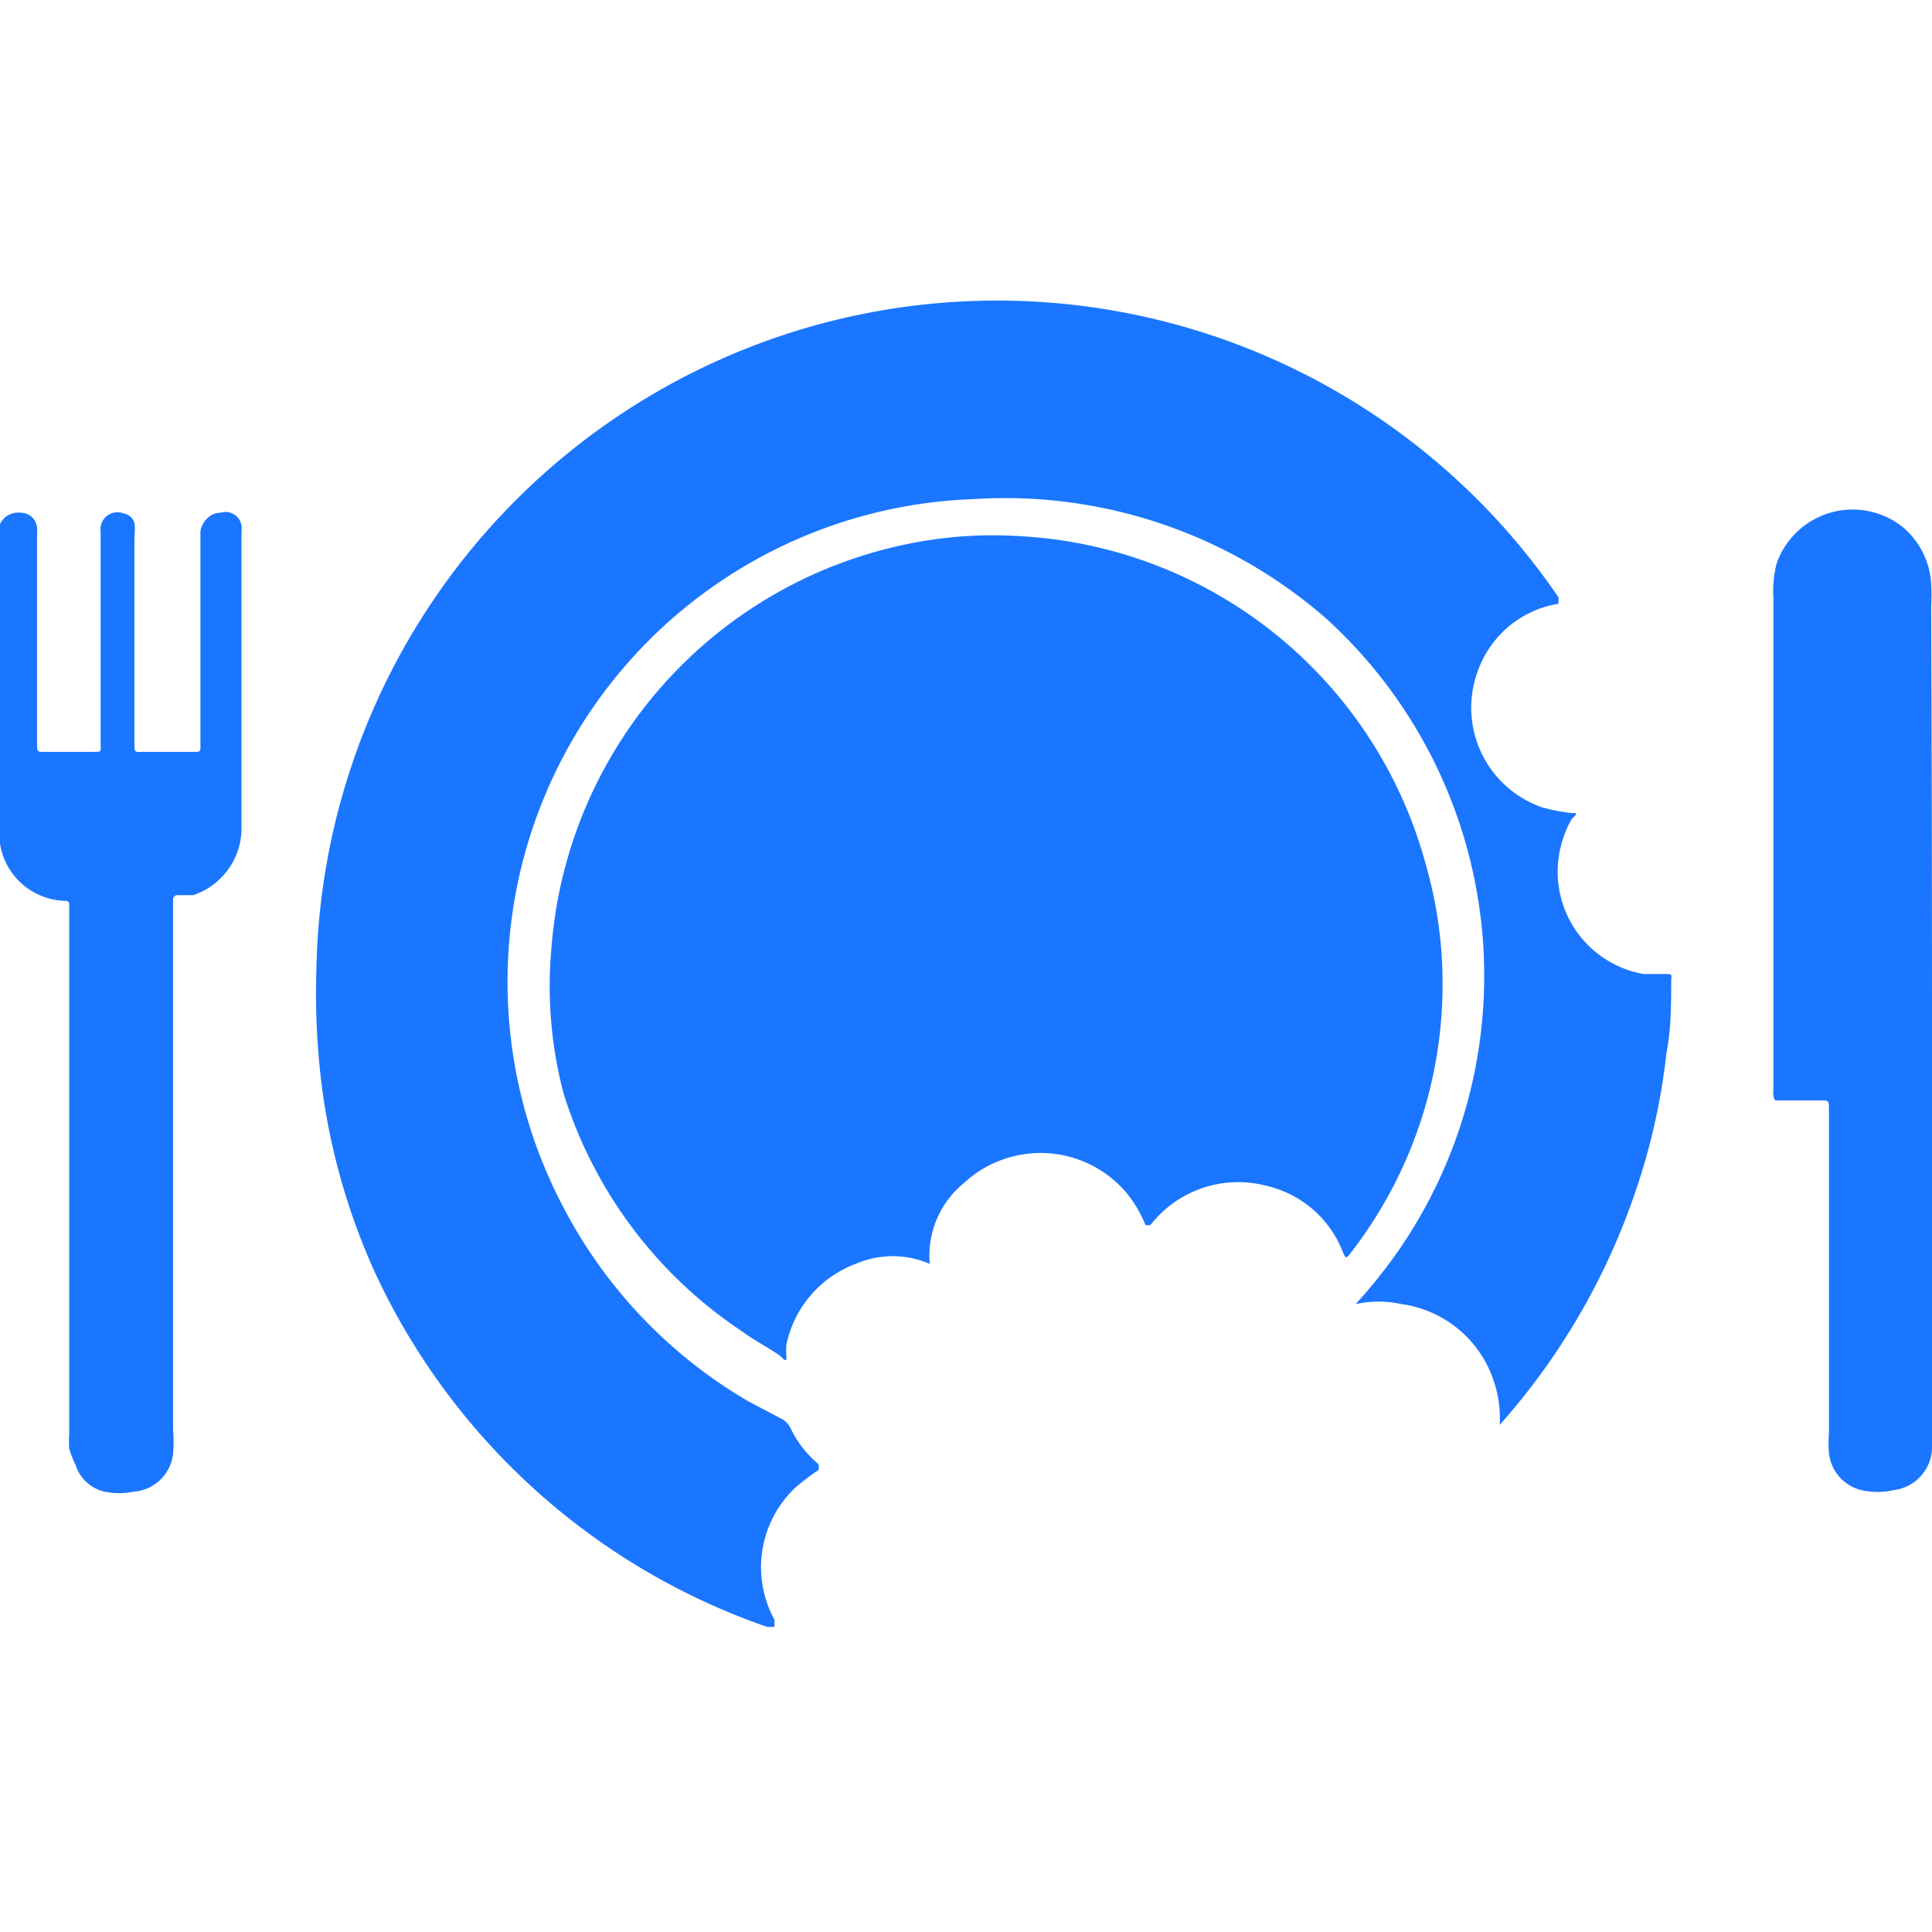
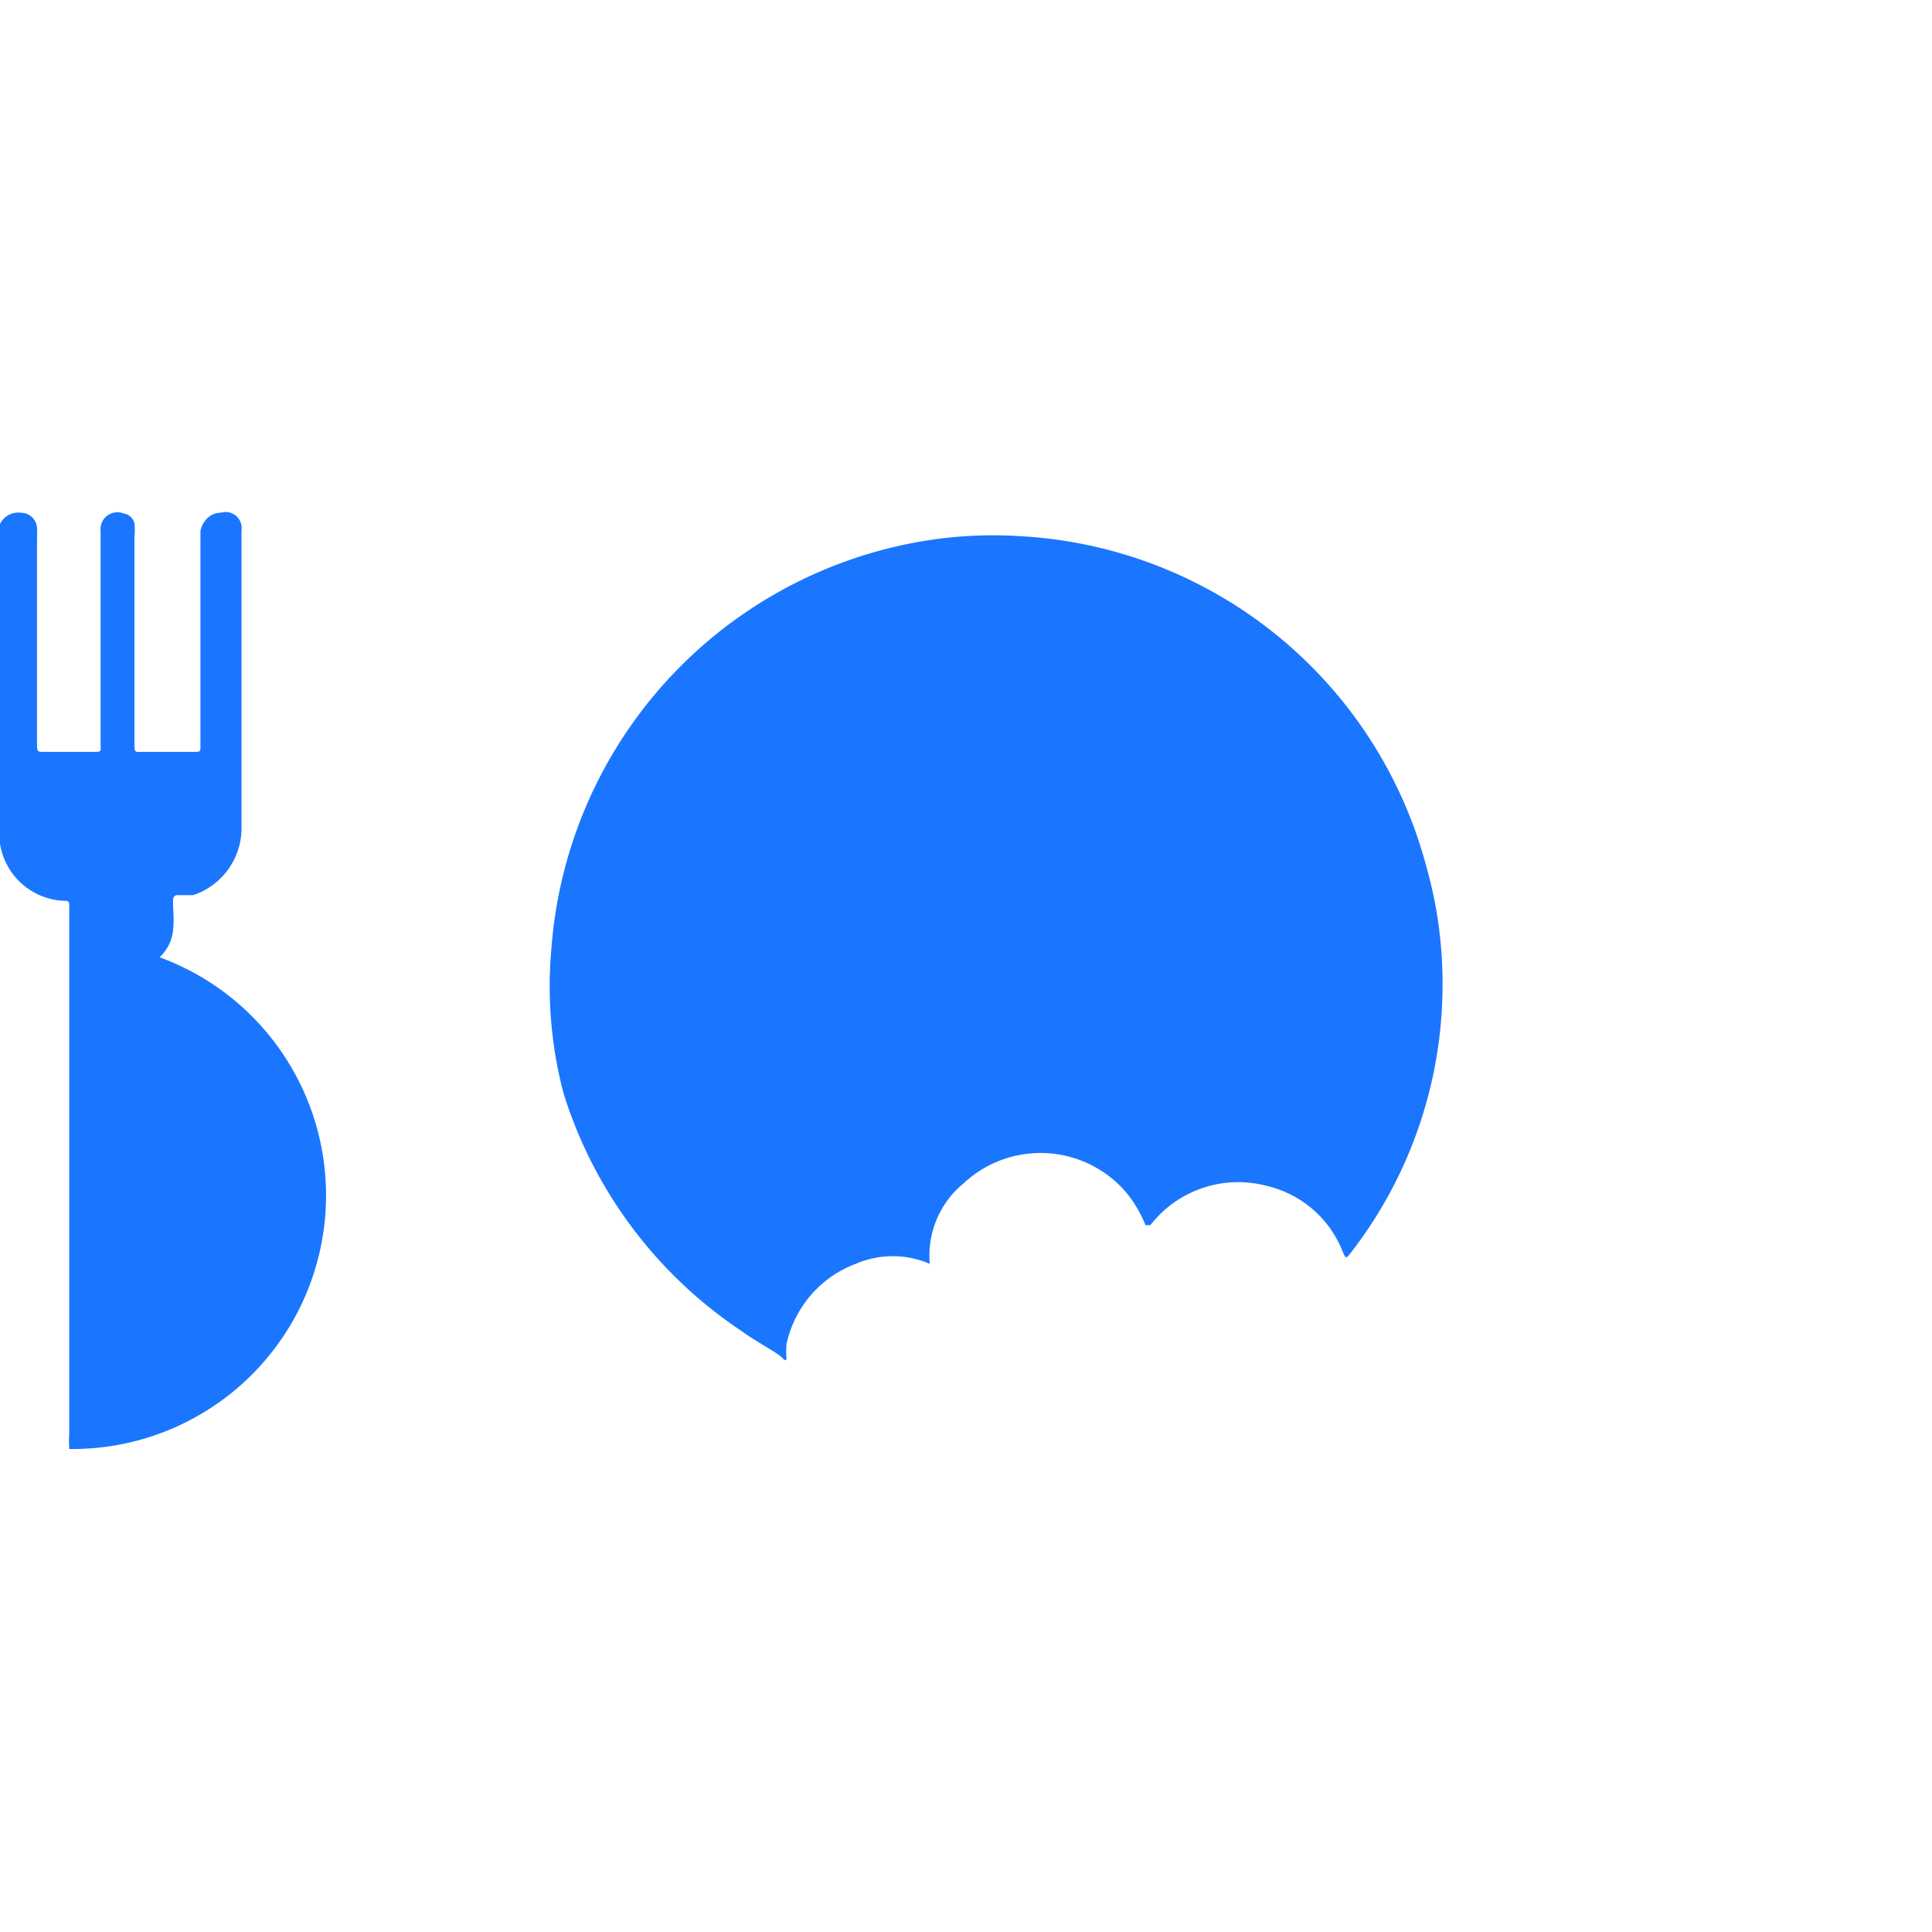
<svg xmlns="http://www.w3.org/2000/svg" id="Слой_1" data-name="Слой 1" width="24" height="24" viewBox="0 0 24 24">
  <defs>
    <style>.cls-1{fill:#1a76ff;}</style>
  </defs>
  <title>1174</title>
-   <path class="cls-1" d="M0,6.51a.25.25,0,0,1,.26-.14.2.2,0,0,1,.2.19,1.08,1.08,0,0,1,0,.13q0,1.27,0,2.53c0,.13,0,.12.12.12h.57c.12,0,.1,0,.1-.1q0-.46,0-.92,0-.82,0-1.64s0-.05,0-.08a.21.21,0,0,1,.29-.22.16.16,0,0,1,.13.12.75.75,0,0,1,0,.17q0,1.28,0,2.55c0,.14,0,.12.12.12h.62c.08,0,.08,0,.08-.08q0-.59,0-1.18V6.68s0,0,0-.07.08-.24.25-.24A.2.2,0,0,1,3,6.59s0,0,0,.06C3,7.87,3,9.1,3,10.32a.88.88,0,0,1-.6.8l-.2,0s-.05,0-.05.06,0,.06,0,.09q0,3.25,0,6.5a1.62,1.62,0,0,1,0,.29.53.53,0,0,1-.49.47.89.89,0,0,1-.36,0,.49.49,0,0,1-.36-.33A1.29,1.29,0,0,1,.86,18a1.47,1.47,0,0,1,0-.19q0-3.23,0-6.47s0,0,0-.07,0-.08-.07-.08A.84.84,0,0,1,0,10.48l0,0Z" />
-   <path class="cls-1" d="M3.93,12.06a8.47,8.47,0,0,1,6.13-8,8.46,8.46,0,0,1,2.85-.31,8.44,8.44,0,0,1,6.45,3.67l0,0c0,.06,0,.06,0,.08a1.28,1.28,0,0,0-1,.83,1.31,1.31,0,0,0,.8,1.7,2.4,2.4,0,0,0,.36.07c.08,0,.08,0,0,.08a1.35,1.35,0,0,0-.17.66,1.29,1.29,0,0,0,1.07,1.26l.27,0c.07,0,.08,0,.07.07,0,.31,0,.61-.06.92a8,8,0,0,1-.39,1.73,8.41,8.41,0,0,1-1.68,2.88l0,0,0,0a.24.24,0,0,1,0,0,1.44,1.44,0,0,0-.06-.5,1.41,1.41,0,0,0-1.16-1,1.33,1.33,0,0,0-.57,0h0l0,0a6.46,6.46,0,0,0,.55-.69,6,6,0,0,0-.92-7.83A6.06,6.06,0,0,0,12.1,6.2,6,6,0,0,0,7,15a6,6,0,0,0,2.3,2.41l.4.21a.26.26,0,0,1,.12.12,1.31,1.31,0,0,0,.35.45s0,0,0,.07a2.67,2.67,0,0,0-.29.22,1.36,1.36,0,0,0-.26,1.64l0,.09-.09,0a8.39,8.39,0,0,1-4.88-4.42A8.14,8.14,0,0,1,4,13.51,9.23,9.23,0,0,1,3.93,12.06Z" />
+   <path class="cls-1" d="M0,6.51a.25.25,0,0,1,.26-.14.2.2,0,0,1,.2.19,1.08,1.08,0,0,1,0,.13q0,1.27,0,2.53c0,.13,0,.12.12.12h.57c.12,0,.1,0,.1-.1q0-.46,0-.92,0-.82,0-1.64s0-.05,0-.08a.21.21,0,0,1,.29-.22.16.16,0,0,1,.13.12.75.75,0,0,1,0,.17q0,1.28,0,2.55c0,.14,0,.12.12.12h.62c.08,0,.08,0,.08-.08q0-.59,0-1.18V6.68s0,0,0-.07.08-.24.25-.24A.2.2,0,0,1,3,6.59s0,0,0,.06C3,7.87,3,9.1,3,10.32a.88.88,0,0,1-.6.8l-.2,0s-.05,0-.05.06,0,.06,0,.09a1.62,1.62,0,0,1,0,.29.53.53,0,0,1-.49.47.89.89,0,0,1-.36,0,.49.49,0,0,1-.36-.33A1.29,1.29,0,0,1,.86,18a1.47,1.47,0,0,1,0-.19q0-3.23,0-6.47s0,0,0-.07,0-.08-.07-.08A.84.84,0,0,1,0,10.48l0,0Z" />
  <path class="cls-1" d="M17.92,12.22a5.44,5.44,0,0,1-1.13,3.33c-.07.09-.07.09-.11,0a1.34,1.34,0,0,0-.95-.82,1.38,1.38,0,0,0-1.44.49l0,0s0,0-.06,0a1.52,1.52,0,0,0-.26-.43,1.4,1.4,0,0,0-2-.09,1.16,1.16,0,0,0-.42,1s0,.05,0,0a1.16,1.16,0,0,0-.92,0,1.37,1.37,0,0,0-.86,1,.93.93,0,0,0,0,.17s0,.06-.05,0-.34-.21-.5-.33A5.52,5.52,0,0,1,7,13.58a5.22,5.22,0,0,1-.15-1.8,5.55,5.55,0,0,1,4.32-5,5.25,5.25,0,0,1,1.49-.12,5.53,5.53,0,0,1,5.06,4.11A5.3,5.3,0,0,1,17.92,12.22Z" />
-   <path class="cls-1" d="M24,12.66q0,2.57,0,5.14A2.44,2.44,0,0,1,24,18a.54.54,0,0,1-.47.51.91.91,0,0,1-.41,0,.53.53,0,0,1-.4-.46,1.57,1.57,0,0,1,0-.25q0-2,0-4c0-.14,0-.13-.13-.13h-.49c-.06,0-.06,0-.07-.07s0,0,0-.05q0-3.06,0-6.12A1.38,1.38,0,0,1,22.07,7a1,1,0,0,1,1.57-.45,1,1,0,0,1,.35.7,2.55,2.55,0,0,1,0,.28Q24,10.11,24,12.66Z" />
</svg>